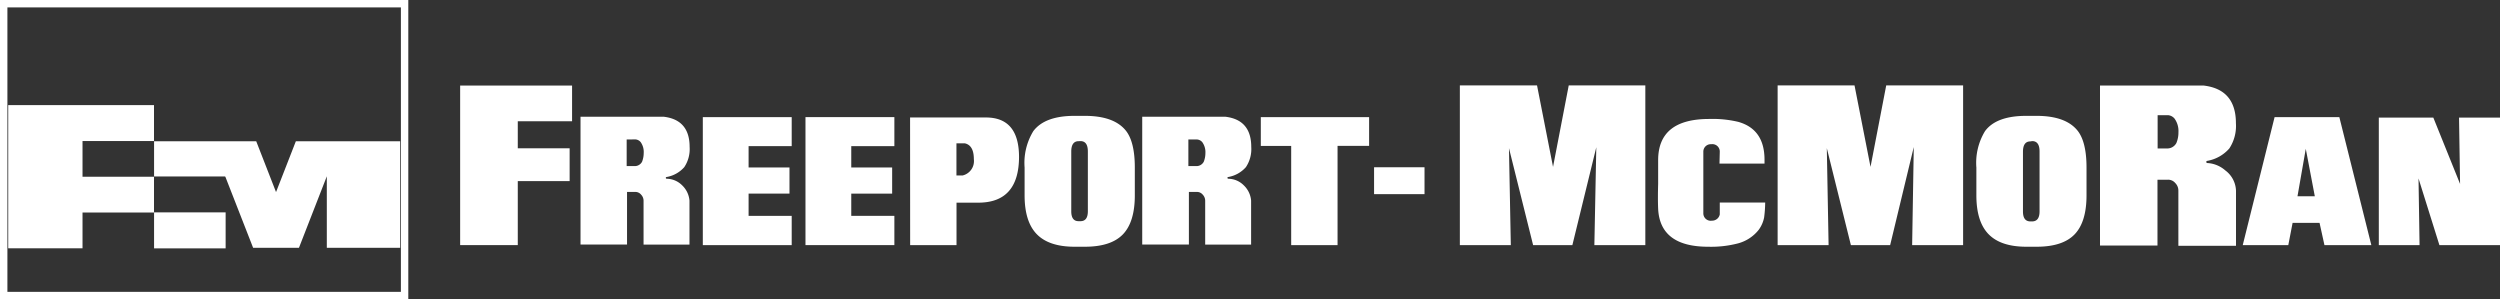
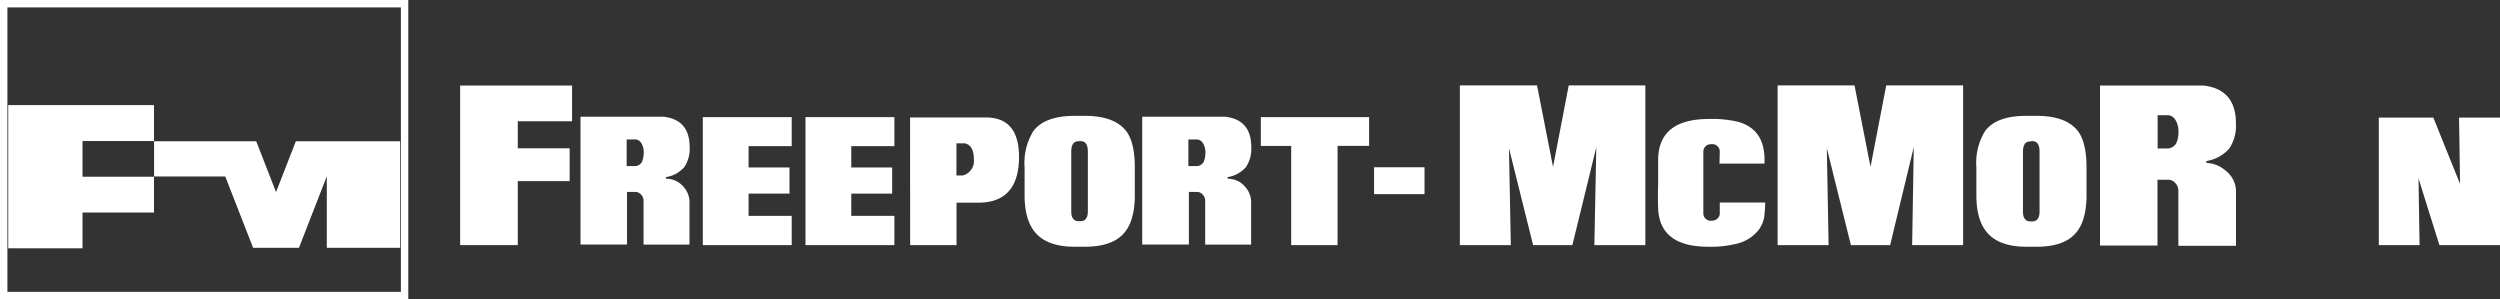
<svg xmlns="http://www.w3.org/2000/svg" id="Layer_1" data-name="Layer 1" viewBox="0 0 337.5 40.4">
  <rect x="0" y="0" width="337.5" height="40.4" fill="#333333" stroke="none" />
  <defs>
    <style>.cls-1{fill:#fff;}.cls-2,.cls-3{fill:none;}.cls-2{stroke:#fff;stroke-miterlimit:10;}</style>
  </defs>
  <title>footer-logo</title>
  <path class="cls-1" d="M77.73,11.46v4.82H70.4v3.65h7v4.43h-7V33H62.62V11.46Z" transform="translate(-0.5 0.09)" />
  <path class="cls-1" d="M78.87,15.67H90.11q3.49.42,3.49,4.08a4.39,4.39,0,0,1-.72,2.72,4.11,4.11,0,0,1-2.41,1.34.1.1,0,0,0-.08.13.11.11,0,0,0,.1.1,3,3,0,0,1,2.09.88,3.21,3.21,0,0,1,1,2.07v5.94h-6.2V27a1.18,1.18,0,0,0-.33-.81,1,1,0,0,0-.77-.37H85.15v7.1H78.87Zm6.23,3.07v3.59h1a1.11,1.11,0,0,0,1.08-.59,3.23,3.23,0,0,0,.22-1.16A2.31,2.31,0,0,0,87,19.11a1,1,0,0,0-.72-.38Z" transform="translate(-0.5 0.09)" />
  <path class="cls-1" d="M107.38,15.72v3.92h-5.82v2.88h5.52v3.53h-5.52v3h5.82V33h-12V15.72Z" transform="translate(-0.5 0.09)" />
  <path class="cls-1" d="M121.24,15.72v3.92h-5.82v2.88h5.52v3.53h-5.52v3h5.82V33h-12V15.72Z" transform="translate(-0.5 0.09)" />
  <path class="cls-1" d="M123.36,15.77H133.6q4.44,0,4.47,5.28,0,6.22-5.5,6.22h-2.94V33h-6.26Zm6.26,7.83h.83a2,2,0,0,0,1.52-2.2q0-1.87-1.22-2.14h-1.13Z" transform="translate(-0.5 0.09)" />
  <path class="cls-1" d="M145.57,15.55h1.38q4,0,5.59,2.06,1.16,1.53,1.16,4.92v3.75q0,3.6-1.61,5.27t-5.14,1.67h-1.38q-3.45,0-5.1-1.69t-1.65-5.25V22.53A8.23,8.23,0,0,1,140,17.61Q141.55,15.55,145.57,15.55Zm.55,3.42q-1,0-1,1.4v8.06q0,1.35,1,1.34h.24q1,0,1-1.34V20.36q0-1.4-1-1.4Z" transform="translate(-0.5 0.09)" />
  <path class="cls-1" d="M154.7,15.67h11.23q3.49.42,3.49,4.08a4.4,4.4,0,0,1-.72,2.72,4.12,4.12,0,0,1-2.41,1.34.1.1,0,0,0-.08.13.11.11,0,0,0,.1.1,3,3,0,0,1,2.09.88,3.21,3.21,0,0,1,1,2.07v5.94h-6.2V27a1.18,1.18,0,0,0-.33-.81,1,1,0,0,0-.77-.37H161v7.1H154.7Zm6.23,3.07v3.59h1a1.11,1.11,0,0,0,1.08-.59,3.21,3.21,0,0,0,.22-1.16,2.31,2.31,0,0,0-.41-1.46,1,1,0,0,0-.72-.38Z" transform="translate(-0.5 0.09)" />
  <path class="cls-1" d="M185.33,15.72v3.88h-4.26V33h-6.26V19.61h-4.1V15.72Z" transform="translate(-0.5 0.09)" />
  <path class="cls-1" d="M192.81,22.49v3.63H186V22.49Z" transform="translate(-0.5 0.09)" />
  <path class="cls-1" d="M222.62,11.44V33h-6.88L216,19.79,212.77,33h-5.3l-3.26-13.09L204.46,33h-6.88V11.44H208l2.16,11,2.12-11Z" transform="translate(-0.5 0.09)" />
  <path class="cls-1" d="M232.67,20.38a1,1,0,0,0-1.15-1,1,1,0,0,0-1.07,1v8.32a1,1,0,0,0,1.17,1,1.05,1.05,0,0,0,1.05-.85V27.25h6.13a16.85,16.85,0,0,1-.14,2,4.16,4.16,0,0,1-.73,1.68A5.3,5.3,0,0,1,235,32.8a14.42,14.42,0,0,1-3.89.42q-6.52,0-6.76-5.13-.06-1.36,0-3.35,0-1.68,0-2.44c0-.62,0-.88,0-.77q0-5.56,6.89-5.56a15,15,0,0,1,3.92.39q3.55,1,3.55,5.11V22h-6.08Z" transform="translate(-0.5 0.09)" />
  <path class="cls-1" d="M265.52,11.44V33h-6.88l.22-13.24L255.67,33h-5.3l-3.25-13.09L247.36,33h-6.88V11.44h10.38l2.16,11,2.12-11Z" transform="translate(-0.5 0.09)" />
  <path class="cls-1" d="M274.05,15.55h1.38q4,0,5.59,2.06,1.16,1.53,1.16,4.92v3.75q0,3.6-1.61,5.27t-5.13,1.67h-1.38q-3.45,0-5.1-1.69t-1.65-5.25V22.53a8.22,8.22,0,0,1,1.17-4.92Q270,15.55,274.05,15.55ZM274.6,19q-1,0-1,1.4v8.06c0,.9.34,1.34,1,1.34h.24c.65,0,1-.45,1-1.34V20.36q0-1.4-1-1.4Z" transform="translate(-0.5 0.09)" />
  <path class="cls-1" d="M284,11.46h14q4.35.52,4.35,5.1a5.54,5.54,0,0,1-.89,3.39,5.14,5.14,0,0,1-3,1.68.12.12,0,0,0-.1.16c0,.09.05.13.13.13a4,4,0,0,1,2.43,1,3.55,3.55,0,0,1,1.44,2.74v7.43h-7.78V25.62a1.44,1.44,0,0,0-.42-1,1.26,1.26,0,0,0-1-.45h-1.4v8.89H284Zm7.78,4v4.49h1.2a1.39,1.39,0,0,0,1.33-.73,3.68,3.68,0,0,0,.28-1.46,2.88,2.88,0,0,0-.52-1.83,1.27,1.27,0,0,0-.88-.47Z" transform="translate(-0.5 0.09)" />
-   <path class="cls-1" d="M307.57,15.72h8.74L320.63,33H314.3l-.66-3H310l-.58,3h-6.15Zm3.09,10.69H313L311.78,20Z" transform="translate(-0.5 0.09)" />
  <path class="cls-1" d="M338,33h-8.18L327,24l.14,9h-5.5V15.79H329l3.61,8.95-.14-8.95H338Z" transform="translate(-0.5 0.09)" />
  <rect class="cls-2" x="0.5" y="0.5" width="54.12" height="39.4" />
-   <rect class="cls-1" x="20.8" y="28.67" width="9.66" height="4.86" />
  <polygon class="cls-1" points="39.94 19.07 37.27 25.92 37.27 25.87 37.26 25.92 34.59 19.07 20.8 19.07 20.8 23.82 30.38 23.82 30.4 23.91 30.4 23.8 34.17 33.45 40.36 33.45 44.12 23.8 44.12 33.45 54.02 33.45 54.02 19.07 39.94 19.07" />
  <polygon class="cls-1" points="20.79 19.04 20.79 14.19 1.11 14.19 1.11 33.52 11.14 33.52 11.14 28.69 20.79 28.69 20.79 23.86 11.14 23.86 11.14 19.04 20.79 19.04" />
-   <rect class="cls-3" x="1.03" y="0.5" width="53.18" height="39.57" />
</svg>